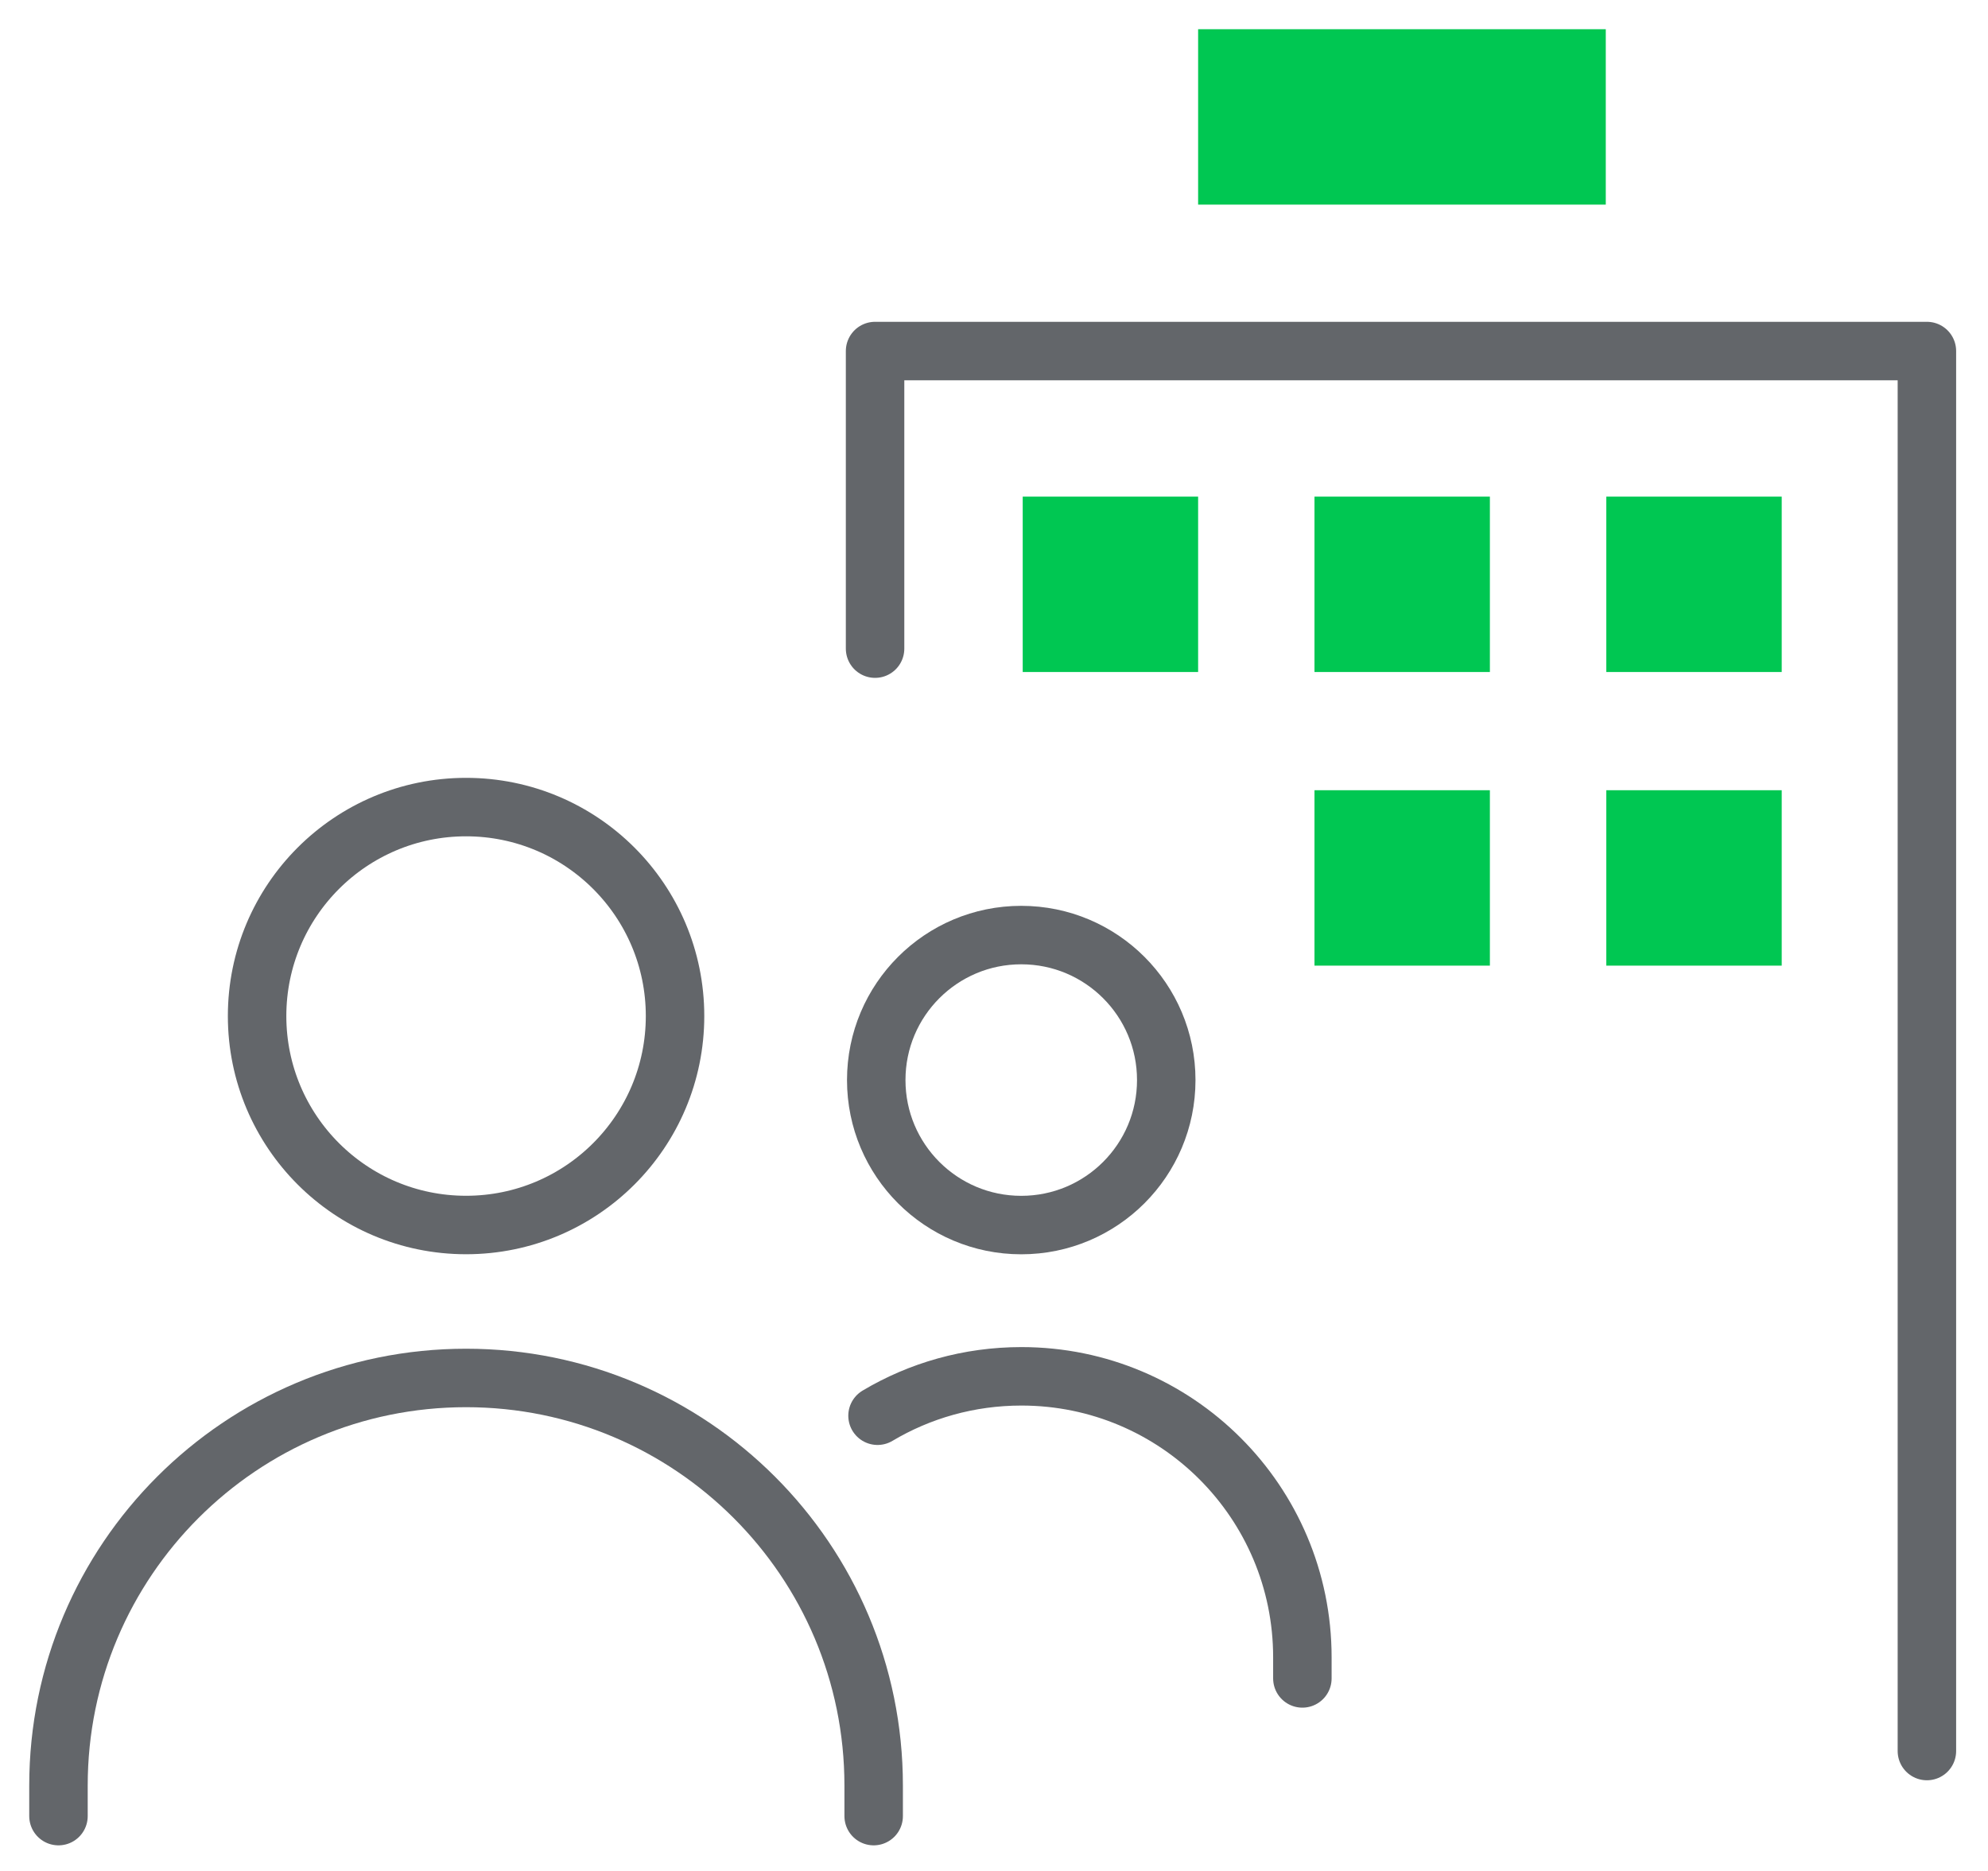
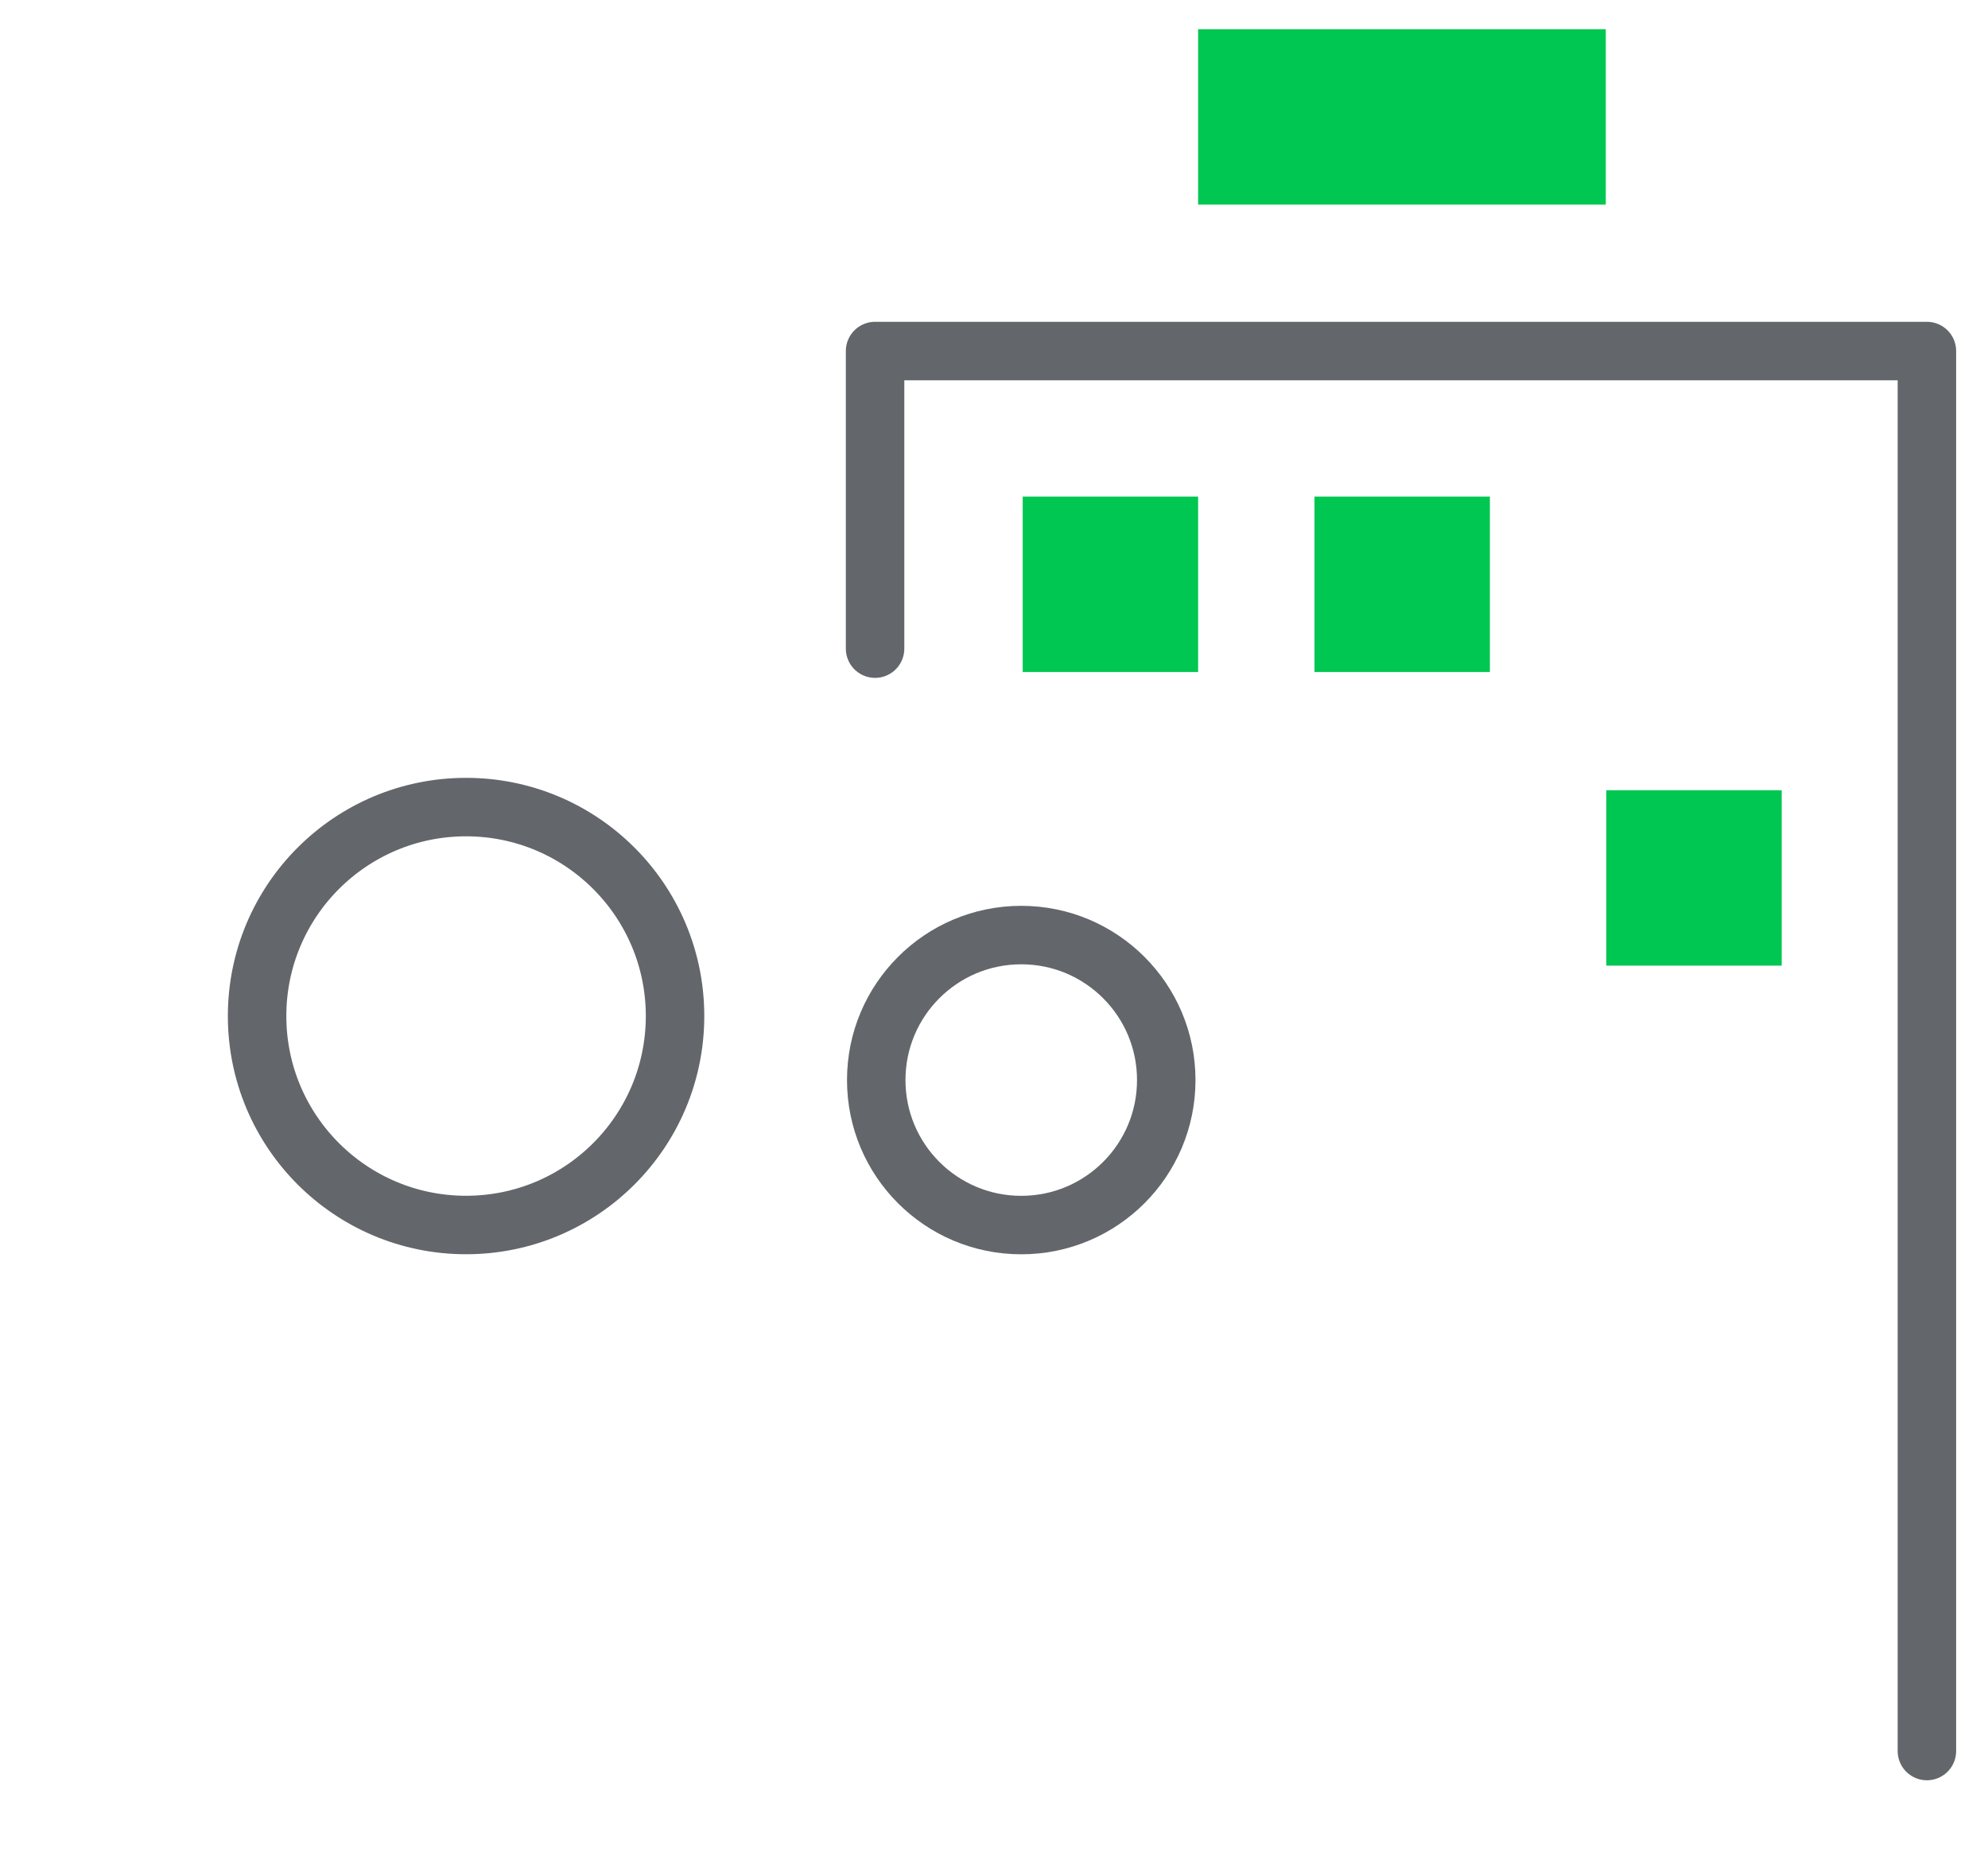
<svg xmlns="http://www.w3.org/2000/svg" width="34" height="32" viewBox="0 0 34 32" fill="none">
  <path d="M14.966 11.094V6.004H32.955V29.949" stroke="#63666A" stroke-miterlimit="10" stroke-linecap="round" stroke-linejoin="round" />
  <path d="M17.491 9.994H20.491" stroke="#00C752" stroke-width="3" stroke-miterlimit="10" stroke-linejoin="round" />
  <path d="M22.481 9.994H25.481" stroke="#00C752" stroke-width="3" stroke-miterlimit="10" stroke-linejoin="round" />
  <path d="M20.491 2H27.463" stroke="#00C752" stroke-width="3" stroke-miterlimit="10" stroke-linejoin="round" />
-   <path d="M27.472 9.994H30.472" stroke="#00C752" stroke-width="3" stroke-miterlimit="10" stroke-linejoin="round" />
-   <path d="M22.481 15.016H25.481" stroke="#00C752" stroke-width="3" stroke-miterlimit="10" stroke-linejoin="round" />
  <path d="M27.472 15.016H30.472" stroke="#00C752" stroke-width="3" stroke-miterlimit="10" stroke-linejoin="round" />
-   <path d="M1 31.062V30.539C1 26.688 4.121 23.568 7.971 23.568C11.821 23.568 14.942 26.688 14.942 30.539V31.062" stroke="#63666A" stroke-miterlimit="10" stroke-linecap="round" stroke-linejoin="round" />
-   <path d="M15.008 24.214C15.728 23.785 16.57 23.54 17.469 23.54C20.123 23.54 22.274 25.691 22.274 28.346V28.707" stroke="#63666A" stroke-miterlimit="10" stroke-linecap="round" stroke-linejoin="round" />
  <path d="M17.466 20.953C18.836 20.953 19.946 19.843 19.946 18.473C19.946 17.103 18.836 15.993 17.466 15.993C16.096 15.993 14.986 17.103 14.986 18.473C14.986 19.843 16.096 20.953 17.466 20.953Z" stroke="#63666A" stroke-miterlimit="10" stroke-linecap="round" stroke-linejoin="round" />
  <path d="M7.971 20.952C9.945 20.952 11.545 19.352 11.545 17.378C11.545 15.404 9.945 13.804 7.971 13.804C5.997 13.804 4.397 15.404 4.397 17.378C4.397 19.352 5.997 20.952 7.971 20.952Z" stroke="#63666A" stroke-miterlimit="10" stroke-linecap="round" stroke-linejoin="round" />
</svg>